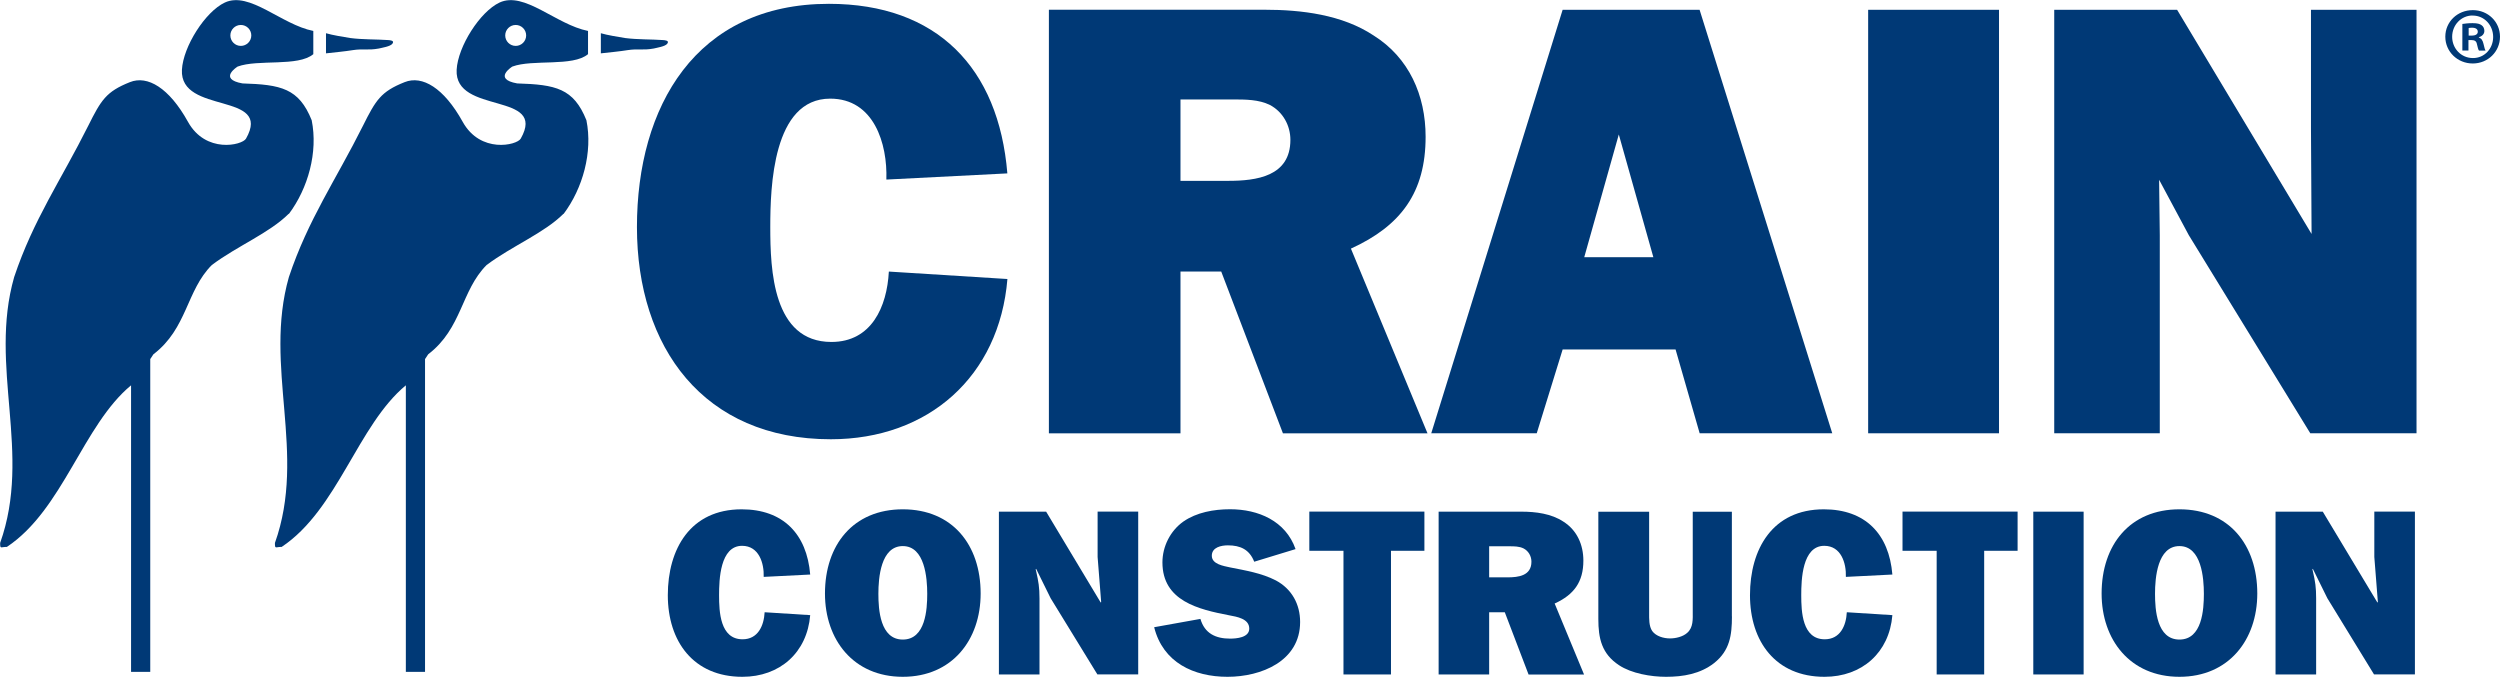
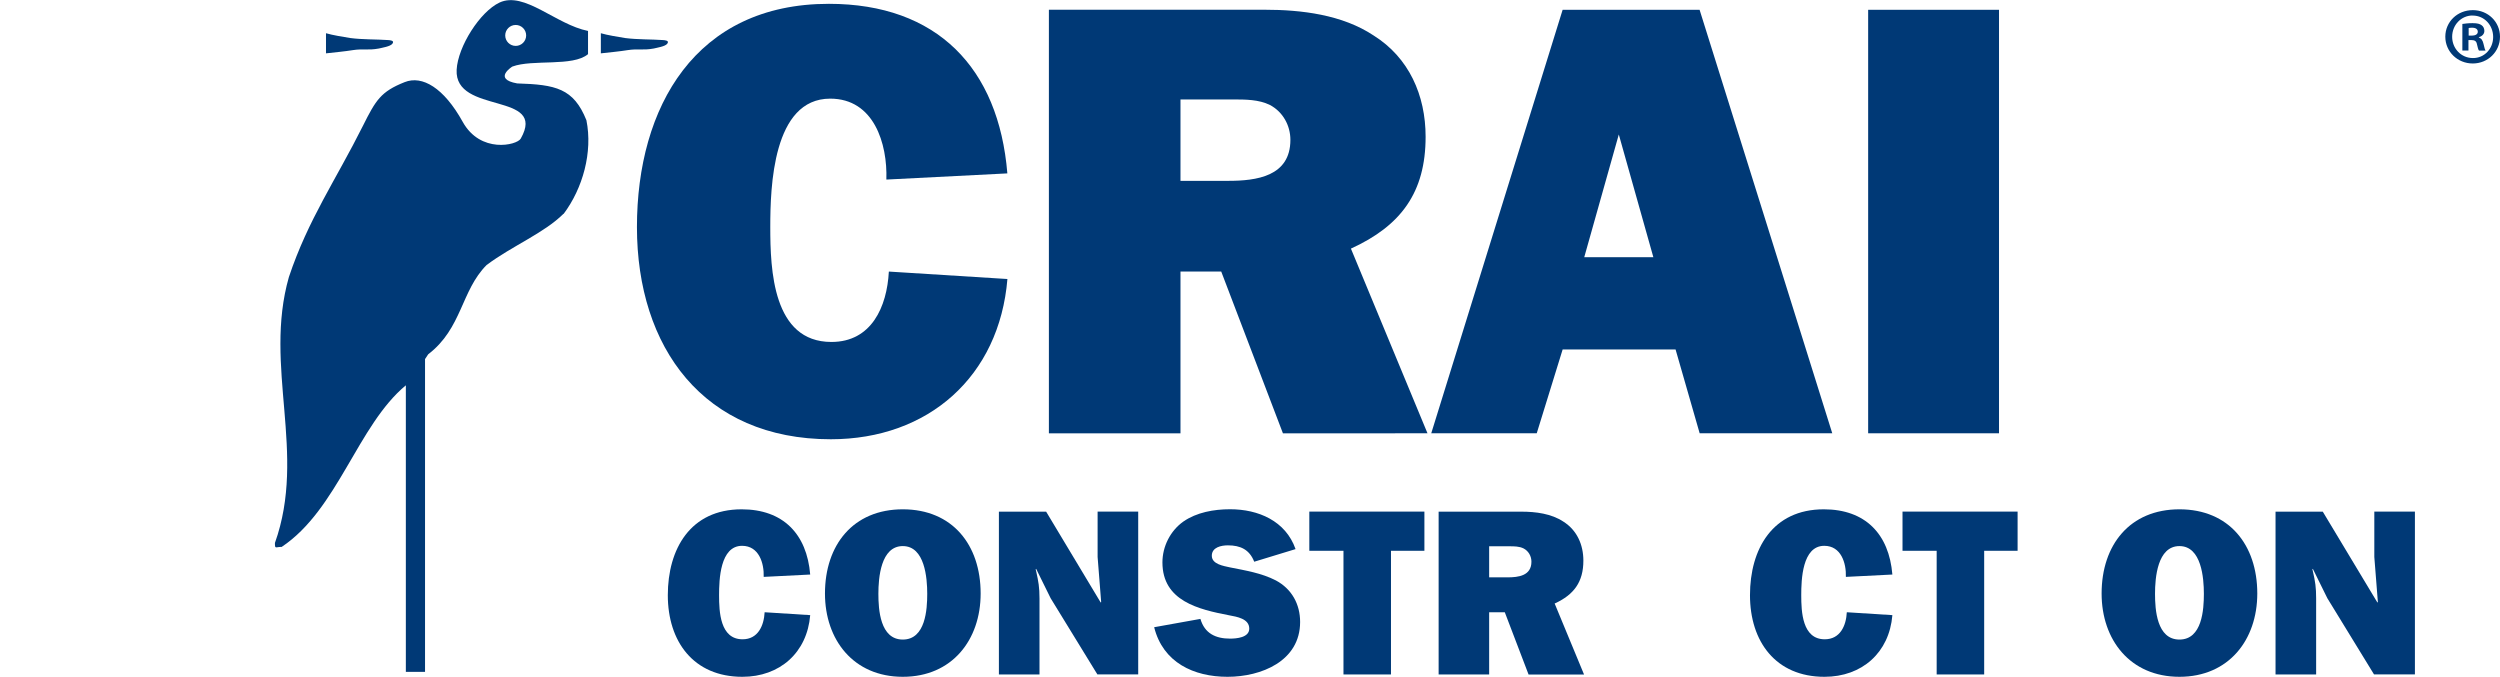
<svg xmlns="http://www.w3.org/2000/svg" id="Layer_1" version="1.1" viewBox="0 0 372.56 100.86">
  <path d="M150.13,41.57c-1.2,14.53-11.78,23.89-26.32,23.89-18.96,0-28.89-13.68-28.89-31.62S103.66.57,123.53.57c16.1,0,25.3,9.54,26.59,25.27l-18.03.92c.18-5.34-1.84-12.06-8.37-12.06-8.56,0-8.93,13.16-8.93,19.14,0,6.35.37,17.12,9.11,17.12,5.98,0,8.28-5.24,8.56-10.49l17.67,1.11Z" fill="#003976" />
-   <path d="M175.92,26.95v-12.13h7.82c1.84,0,3.86,0,5.52.83,1.93,1.02,3.04,3.06,3.04,5.19,0,5.46-5.06,6.11-9.29,6.11h-7.09ZM212.73,64.57l-11.41-27.52c7.45-3.4,11.13-8.36,11.13-16.67,0-6.2-2.49-11.79-7.73-15.08-4.69-3.12-10.77-3.85-16.29-3.85h-32.12v63.13h19.61v-24.12h6.07l9.2,24.12h21.53Z" fill="#003976" />
+   <path d="M175.92,26.95v-12.13h7.82c1.84,0,3.86,0,5.52.83,1.93,1.02,3.04,3.06,3.04,5.19,0,5.46-5.06,6.11-9.29,6.11h-7.09ZM212.73,64.57l-11.41-27.52c7.45-3.4,11.13-8.36,11.13-16.67,0-6.2-2.49-11.79-7.73-15.08-4.69-3.12-10.77-3.85-16.29-3.85h-32.12v63.13h19.61v-24.12h6.07l9.2,24.12Z" fill="#003976" />
  <path d="M236.09,38.33l5.15-18.29,5.15,18.29h-10.3ZM253.28,64.57h19.77L253.28,1.46h-20.41l-19.58,63.11h15.72l3.86-12.49h16.83l3.59,12.49Z" fill="#003976" />
  <path d="M297.9,64.57h-19.5V1.46h19.5v63.11Z" fill="#003976" />
-   <path d="M321.86,35.13v29.44h-15.73V1.46h18.31l21.14,35.24-1.1-1.81-.09-15.85V1.46h15.73v63.11h-15.83l-18.11-29.53-4.42-8.25h0l.1,8.35Z" fill="#003976" />
  <g>
-     <path d="M43.02,31.86c-2.86,2.86-7.64,4.78-11.45,7.63-3.82,3.82-3.64,9.43-8.71,13.31l-.47.71v46.61h-2.86v-42.7c-7.19,5.96-10.14,18.51-18.5,24.08-.95,0-1.01.36-1.01-.59,4.77-13.37-1.73-26.25,2.09-39.62,2.87-8.59,7.02-14.5,11.04-22.55,1.91-3.82,2.66-5.09,6.21-6.5,2.62-1.05,5.84.84,8.65,5.91,2.64,4.77,8.08,3.5,8.65,2.51,4-7.04-9.89-3.52-9.55-10.26.18-3.46,3.48-8.66,6.39-10.02,3.7-1.73,8.41,3.28,13.19,4.23v3.46c-2.27,1.91-8.23.72-11.28,1.85,0,0-2.98,1.85.72,2.51,5.73.18,8.41.72,10.32,5.49.96,4.77-.54,10.14-3.4,13.96ZM35.89,6.84c.86,0,1.56-.7,1.56-1.56s-.7-1.56-1.56-1.56-1.56.7-1.56,1.56.7,1.56,1.56,1.56Z" fill="#003976" />
    <path d="M48.57,4.95c1.02.3,2.56.54,3.64.72,1.85.24,3.93.18,5.61.3.3.02,1.02.06.66.54-.3.42-1.55.6-2.02.72-1.62.3-2.33,0-3.88.24-1.07.18-2.92.36-4,.48v-2.99Z" fill="#003976" />
  </g>
  <g>
    <path d="M83.97,31.86c-2.86,2.86-7.64,4.78-11.45,7.63-3.82,3.82-3.64,9.43-8.71,13.31l-.47.71v46.61h-2.86v-42.7c-7.19,5.96-10.14,18.51-18.5,24.08-.95,0-1.01.36-1.01-.59,4.77-13.37-1.73-26.25,2.08-39.62,2.87-8.59,7.02-14.5,11.04-22.55,1.91-3.82,2.66-5.09,6.21-6.5,2.62-1.05,5.84.84,8.65,5.91,2.64,4.77,8.08,3.5,8.65,2.51,4-7.04-9.89-3.52-9.55-10.26.18-3.46,3.48-8.66,6.39-10.02,3.7-1.73,8.41,3.28,13.19,4.23v3.46c-2.27,1.91-8.23.72-11.28,1.85,0,0-2.98,1.85.72,2.51,5.73.18,8.41.72,10.32,5.49.96,4.77-.54,10.14-3.4,13.96ZM76.85,6.84c.86,0,1.56-.7,1.56-1.56s-.7-1.56-1.56-1.56-1.56.7-1.56,1.56.7,1.56,1.56,1.56Z" fill="#003976" />
    <path d="M89.53,4.95c1.02.3,2.56.54,3.64.72,1.85.24,3.94.18,5.61.3.3.02,1.02.06.66.54-.3.42-1.55.6-2.02.72-1.62.3-2.33,0-3.88.24-1.07.18-2.92.36-4,.48v-2.99Z" fill="#003976" />
  </g>
  <g>
    <path d="M120.74,91.67c-.46,5.59-4.53,9.19-10.11,9.19-7.29,0-11.11-5.27-11.11-12.16s3.36-12.8,11-12.8c6.19,0,9.72,3.68,10.22,9.72l-6.93.35c.07-2.05-.71-4.63-3.22-4.63-3.29,0-3.43,5.06-3.43,7.36,0,2.44.14,6.57,3.5,6.57,2.3,0,3.18-2.02,3.29-4.03l6.79.43Z" fill="#003976" />
    <path d="M146.14,88.45c0,6.89-4.24,12.41-11.6,12.41s-11.6-5.52-11.6-12.41c0-7.25,4.21-12.55,11.6-12.55s11.6,5.3,11.6,12.55ZM130.9,88.49c0,2.33.25,6.82,3.64,6.82s3.64-4.49,3.64-6.82-.35-7.11-3.64-7.11-3.64,4.74-3.64,7.11Z" fill="#003976" />
    <path d="M163.54,100.51l-6.97-11.36-2.16-4.38-.07.07.07.28c.35,1.55.5,2.4.5,4.07v11.32h-6.05v-24.26h7.04l8.13,13.54.07-.07-.53-6.72v-6.76h6.05v24.26h-6.08Z" fill="#003976" />
    <path d="M178.89,92.23c.63,2.16,2.26,2.94,4.42,2.94.95,0,2.86-.15,2.86-1.49,0-1.49-1.87-1.77-2.97-1.98-4.56-.88-9.97-2.12-9.97-7.89,0-2.37,1.17-4.7,3.11-6.08,1.98-1.38,4.56-1.84,6.97-1.84,4.21,0,8.28,1.73,9.76,5.94l-6.16,1.88c-.71-1.81-2.05-2.44-3.92-2.44-.99,0-2.4.28-2.4,1.55s1.77,1.52,2.69,1.73c2.3.46,4.74.85,6.86,1.95,2.37,1.27,3.61,3.54,3.61,6.19,0,5.84-5.8,8.17-10.82,8.17s-9.62-2.12-10.93-7.39l6.9-1.24Z" fill="#003976" />
    <path d="M207.28,100.51h-7.07v-18.43h-5.09v-5.84h17.15v5.84h-4.98v18.43Z" fill="#003976" />
    <path d="M227.79,100.51l-3.54-9.27h-2.33v9.27h-7.53v-24.26h12.34c2.12,0,4.46.29,6.26,1.49,2.01,1.27,2.97,3.43,2.97,5.8,0,3.19-1.41,5.09-4.28,6.4l4.38,10.58h-8.27ZM224.65,86.04c1.63,0,3.57-.24,3.57-2.33,0-.81-.42-1.59-1.17-1.98-.64-.32-1.41-.32-2.12-.32h-3.01v4.63h2.72Z" fill="#003976" />
-     <path d="M258.1,91.85c0,2.83-.32,5.09-2.65,6.96-2.09,1.63-4.63,2.05-7.18,2.05-2.23,0-5.13-.49-7-1.73-2.58-1.7-3.08-3.99-3.08-6.89v-15.98h7.57v15.13c0,.81-.04,1.91.46,2.65.57.78,1.7,1.1,2.65,1.1.85,0,1.91-.25,2.54-.81.96-.81.85-2.09.85-3.22v-14.85h5.83v15.6Z" fill="#003976" />
    <path d="M282.01,91.67c-.46,5.59-4.53,9.19-10.12,9.19-7.28,0-11.1-5.27-11.1-12.16s3.36-12.8,11-12.8c6.19,0,9.72,3.68,10.22,9.72l-6.93.35c.07-2.05-.71-4.63-3.22-4.63-3.29,0-3.43,5.06-3.43,7.36,0,2.44.14,6.57,3.5,6.57,2.3,0,3.19-2.02,3.29-4.03l6.79.43Z" fill="#003976" />
    <path d="M295.69,100.51h-7.08v-18.43h-5.09v-5.84h17.15v5.84h-4.98v18.43Z" fill="#003976" />
-     <path d="M310.51,100.51h-7.5v-24.26h7.5v24.26Z" fill="#003976" />
    <path d="M336.39,88.45c0,6.89-4.24,12.41-11.6,12.41s-11.6-5.52-11.6-12.41c0-7.25,4.21-12.55,11.6-12.55s11.6,5.3,11.6,12.55ZM321.15,88.49c0,2.33.25,6.82,3.64,6.82s3.64-4.49,3.64-6.82-.35-7.11-3.64-7.11-3.64,4.74-3.64,7.11Z" fill="#003976" />
    <path d="M353.79,100.51l-6.96-11.36-2.16-4.38-.07.07.07.28c.36,1.55.49,2.4.49,4.07v11.32h-6.05v-24.26h7.04l8.14,13.54.07-.07-.53-6.72v-6.76h6.05v24.26h-6.09Z" fill="#003976" />
  </g>
  <path d="M368.52,1.51c2.25,0,4.04,1.74,4.04,3.96s-1.79,3.99-4.06,3.99-4.09-1.76-4.09-3.99,1.81-3.96,4.09-3.96h.02ZM368.47,2.31c-1.71,0-3.04,1.43-3.04,3.17s1.33,3.17,3.09,3.17c1.72.02,3.02-1.4,3.02-3.14s-1.3-3.19-3.04-3.19h-.03ZM367.87,7.53h-.92v-3.96c.36-.05.87-.12,1.52-.12.75,0,1.09.12,1.35.31.24.17.41.46.41.85,0,.48-.36.8-.82.94v.05c.39.12.58.44.7.97.12.6.22.82.29.97h-.97c-.12-.14-.19-.48-.31-.97-.07-.41-.31-.6-.82-.6h-.44v1.57ZM367.89,5.31h.44c.51,0,.92-.17.92-.58,0-.36-.27-.6-.85-.6-.24,0-.41.02-.51.05v1.14Z" fill="#003976" />
</svg>